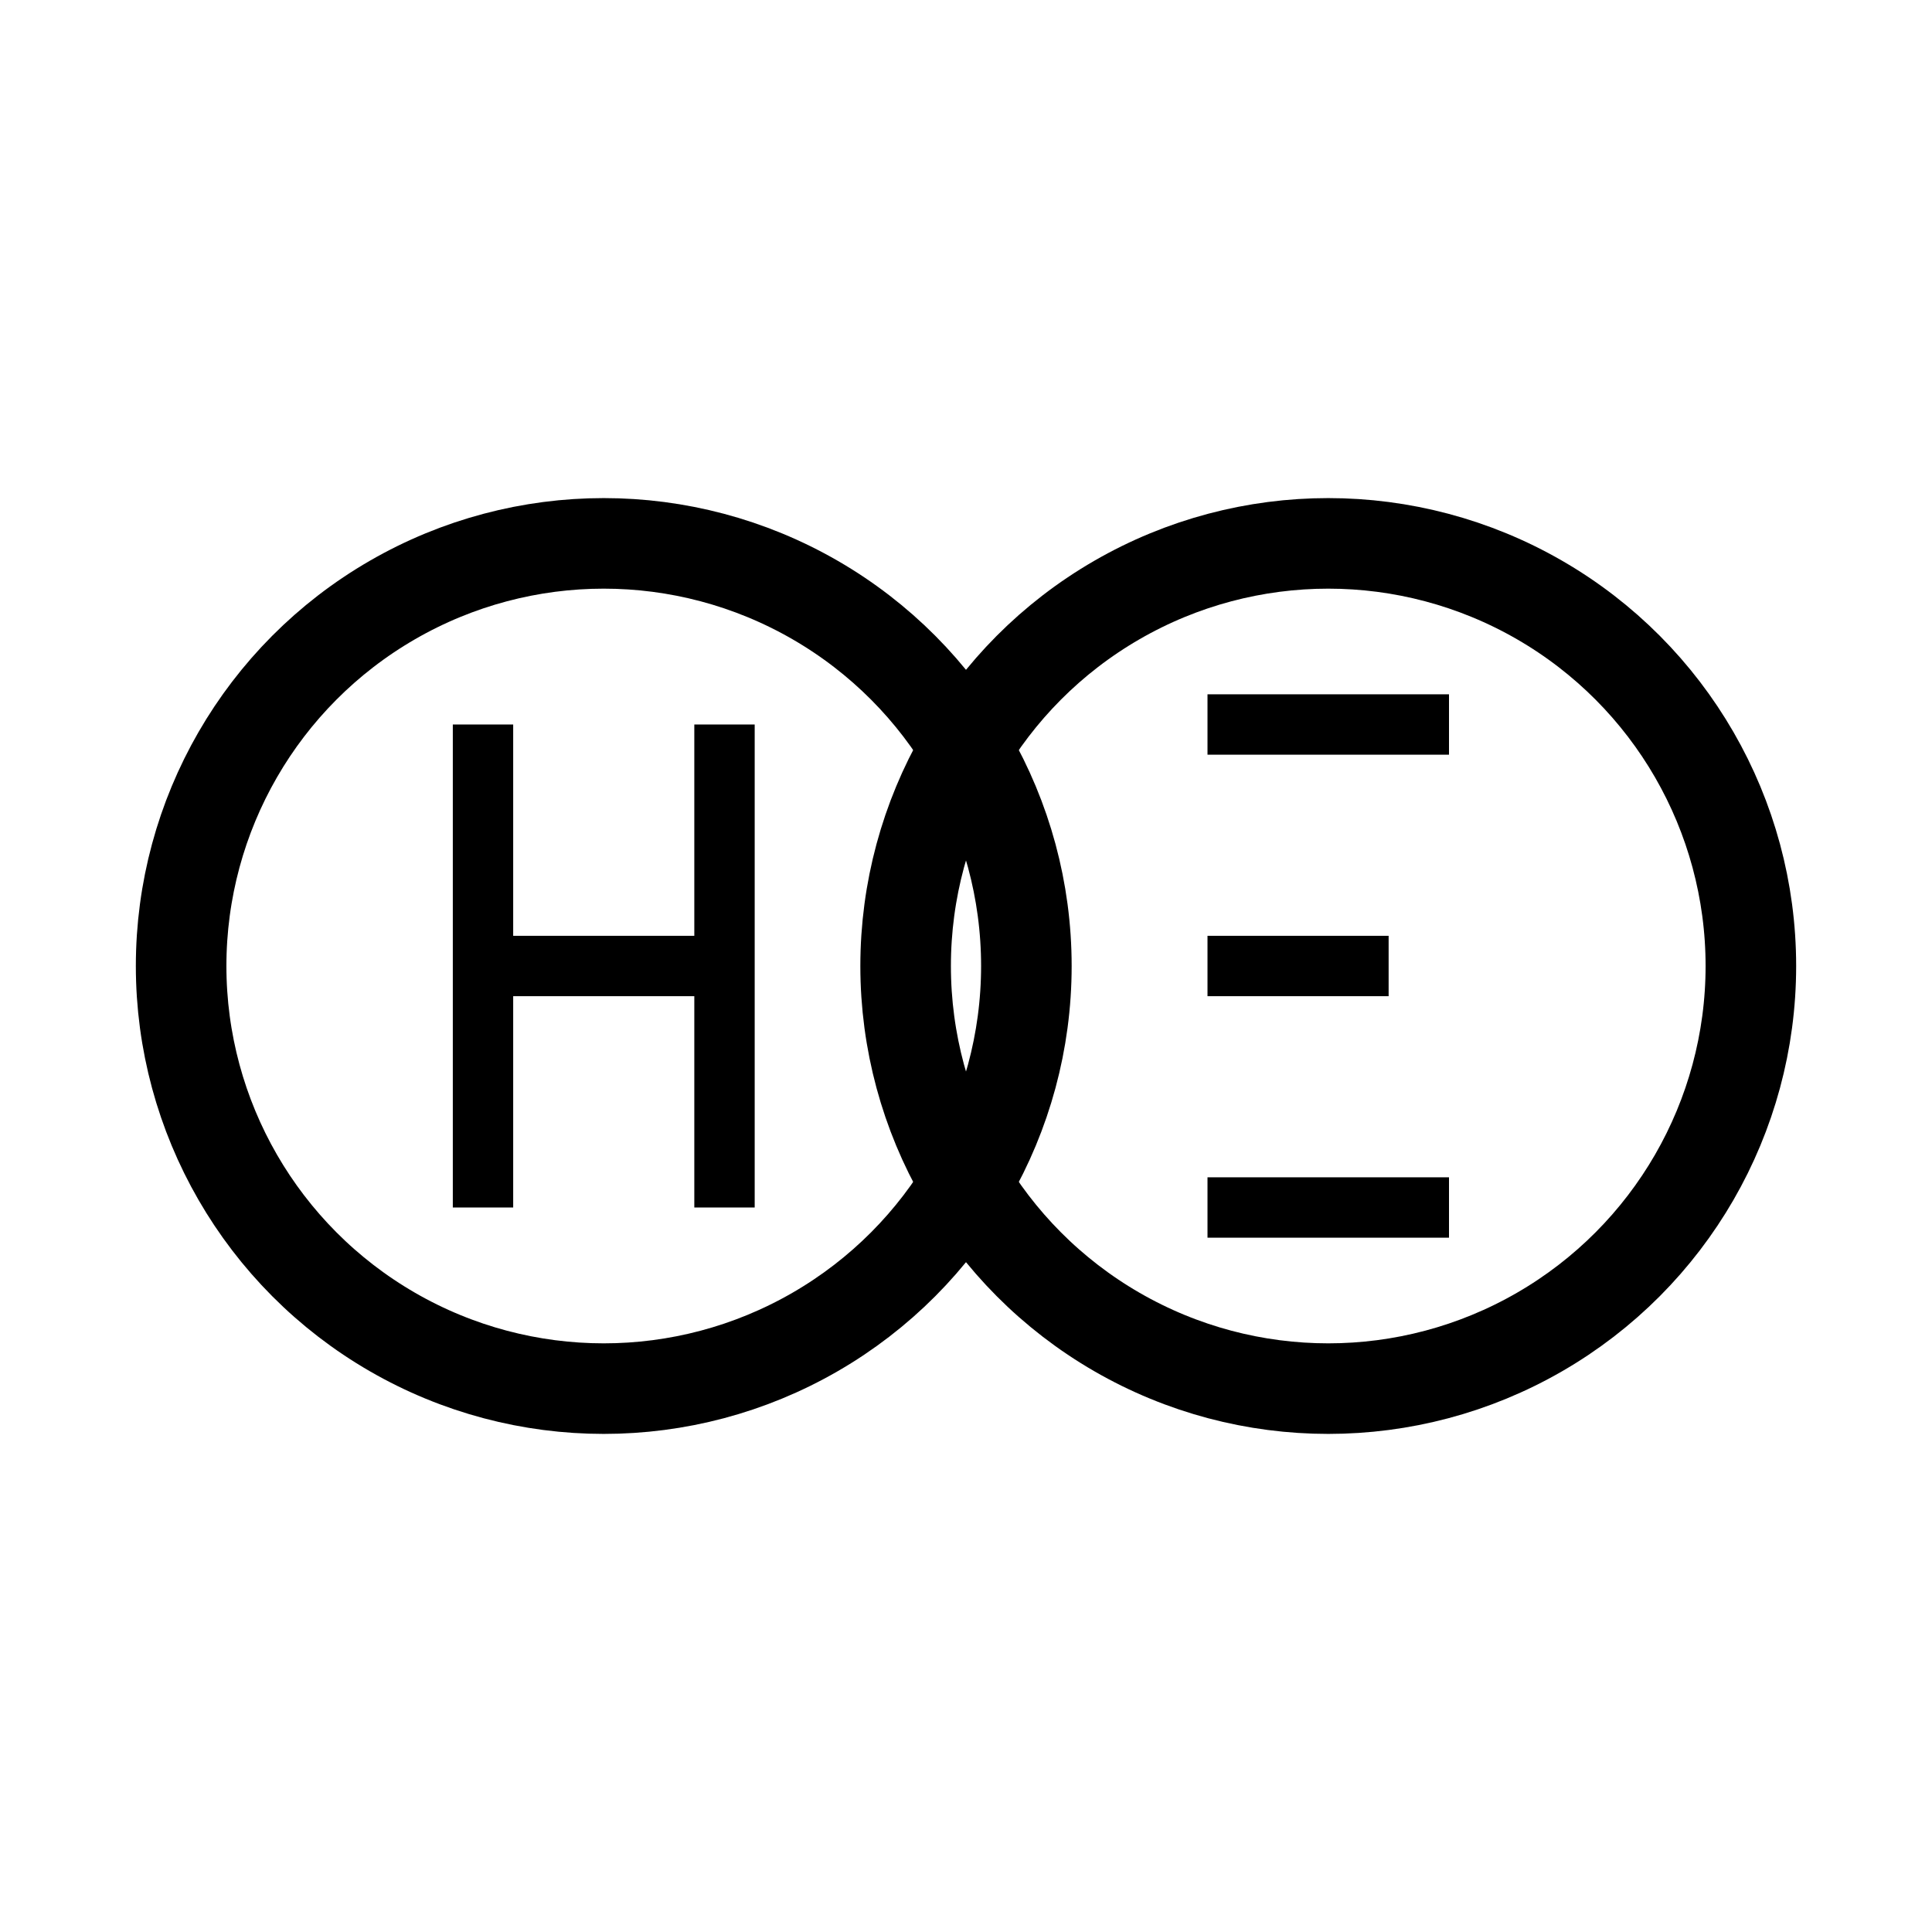
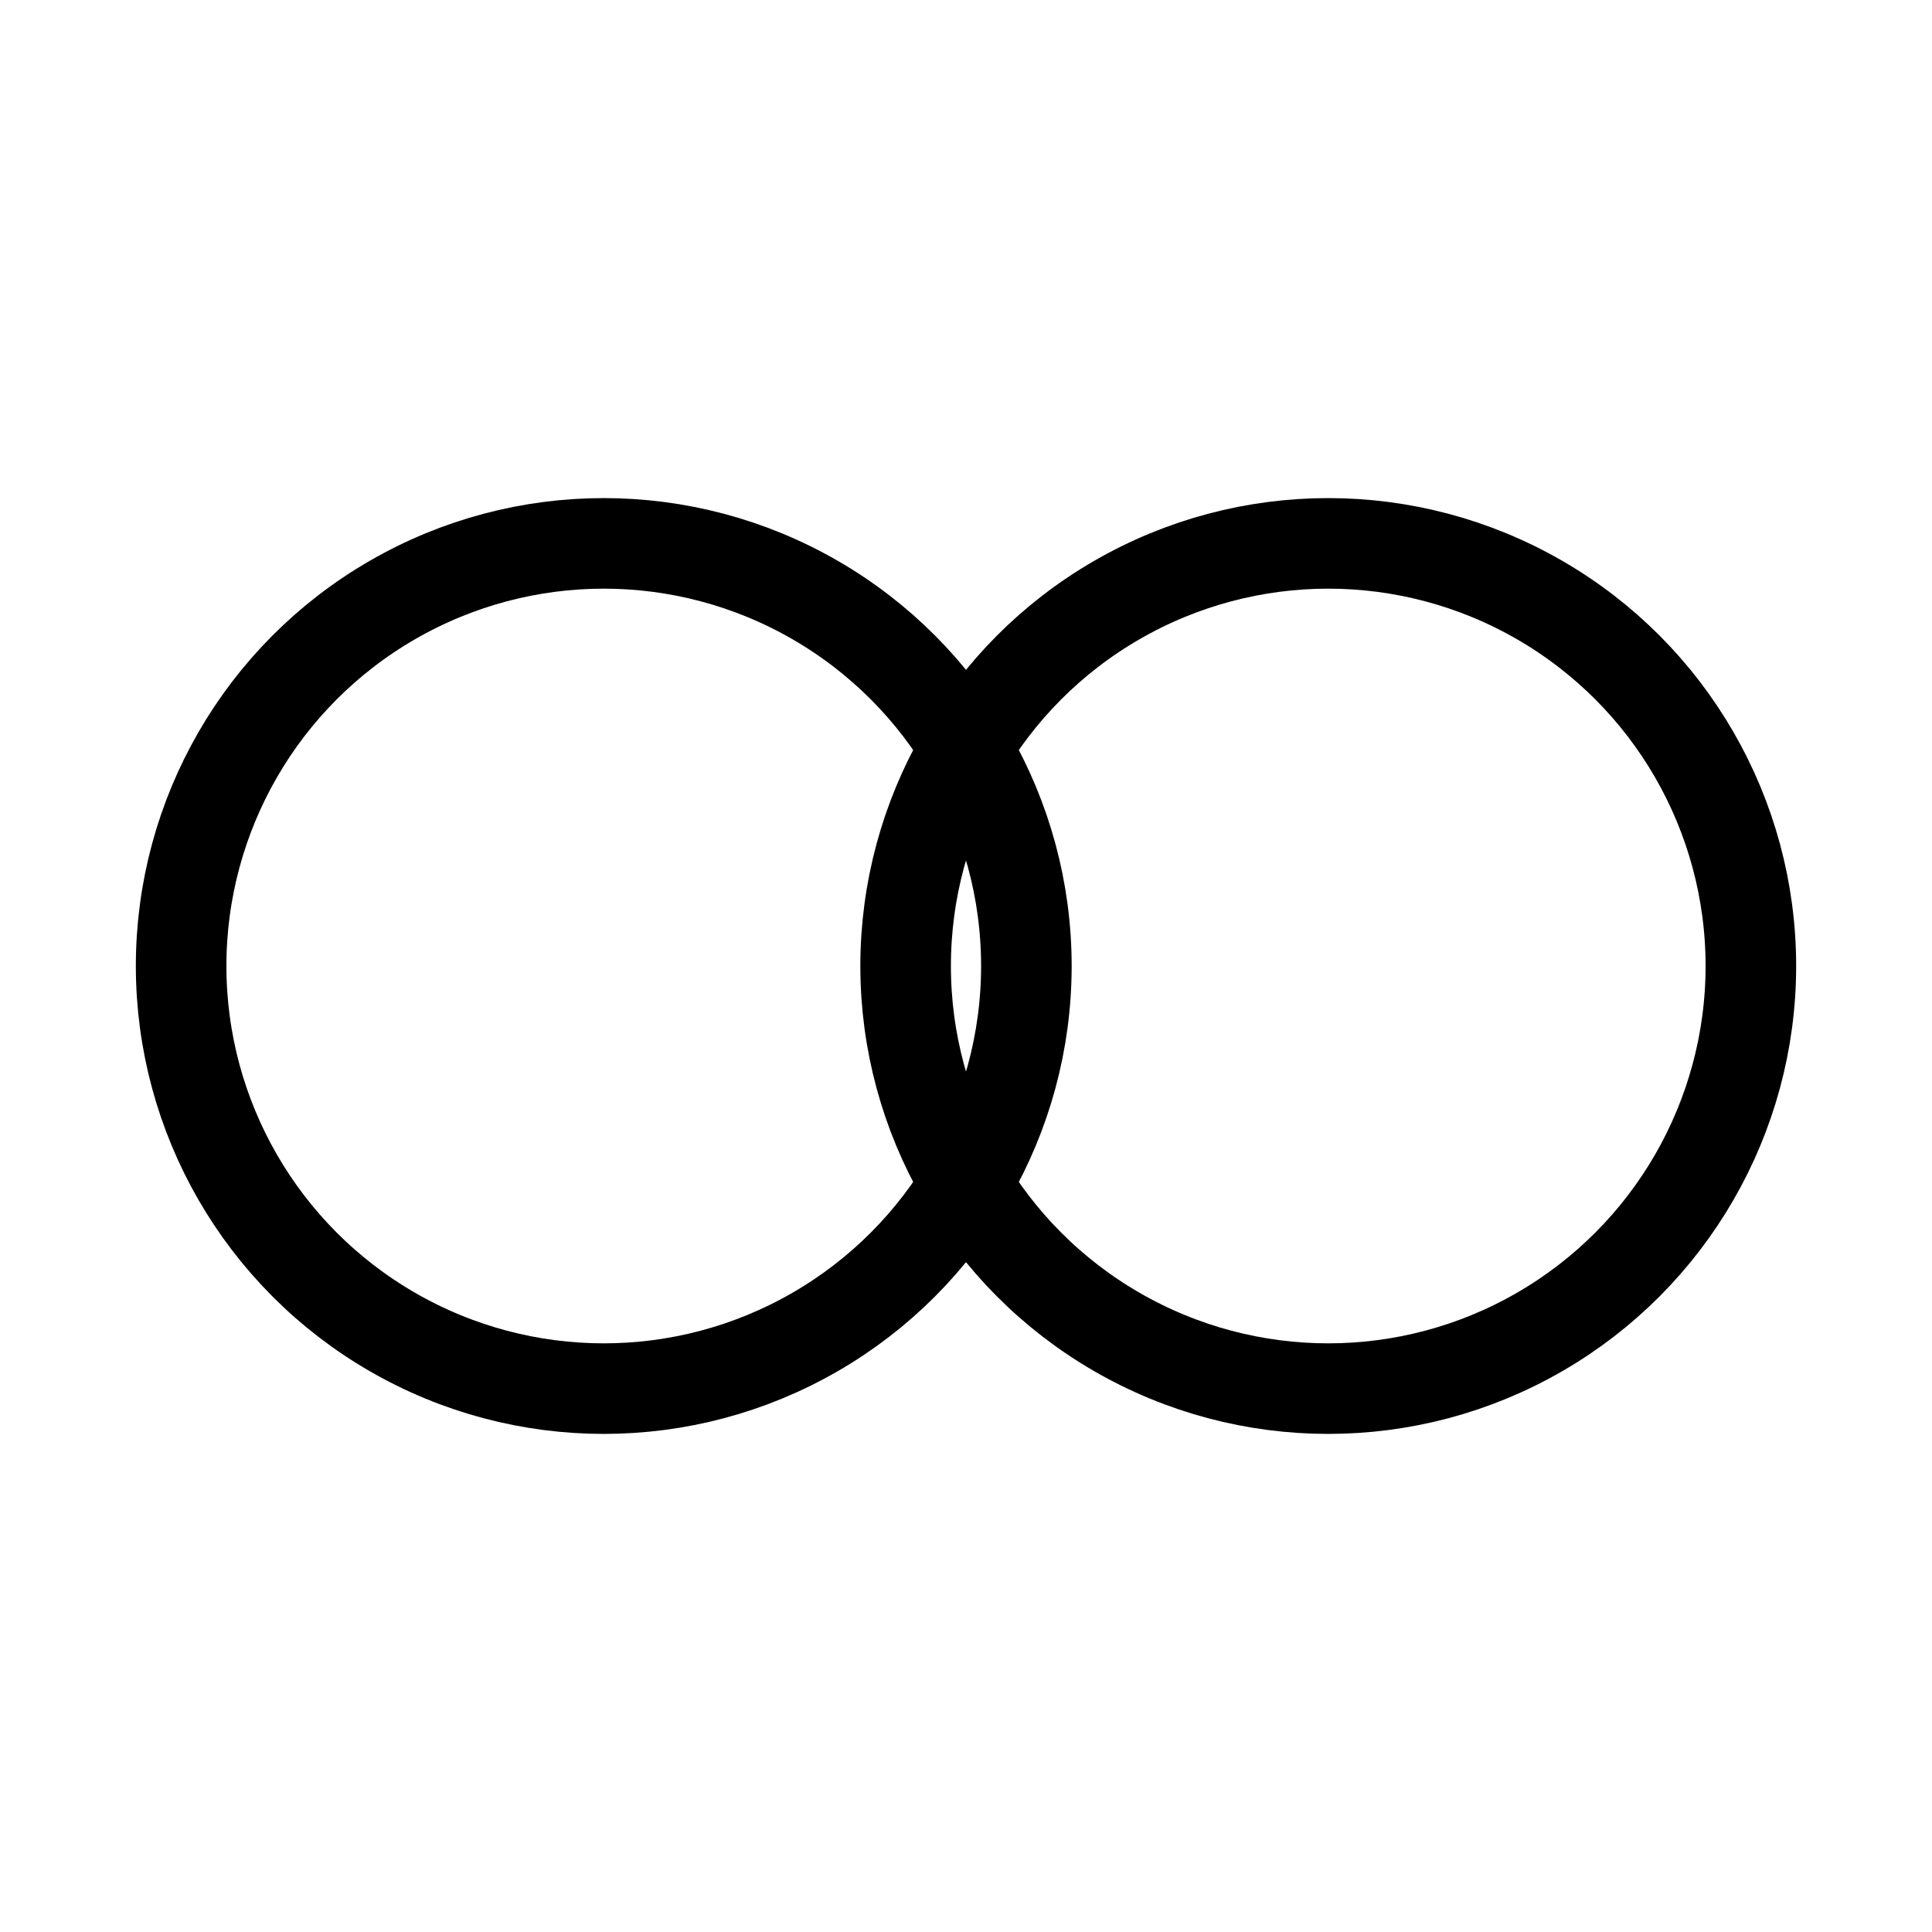
<svg xmlns="http://www.w3.org/2000/svg" viewBox="0 0 64 64">
  <g fill="#000">
    <circle cx="20" cy="32" r="14" fill="none" stroke="#000" stroke-width="3" />
-     <path d="M16 24 L16 40 M24 24 L24 40 M16 32 L24 32" stroke="#000" stroke-width="2" fill="none" />
    <circle cx="44" cy="32" r="14" fill="none" stroke="#000" stroke-width="3" />
-     <path d="M40 24 L48 24 M40 32 L46 32 M40 40 L48 40" stroke="#000" stroke-width="2" fill="none" />
  </g>
</svg>